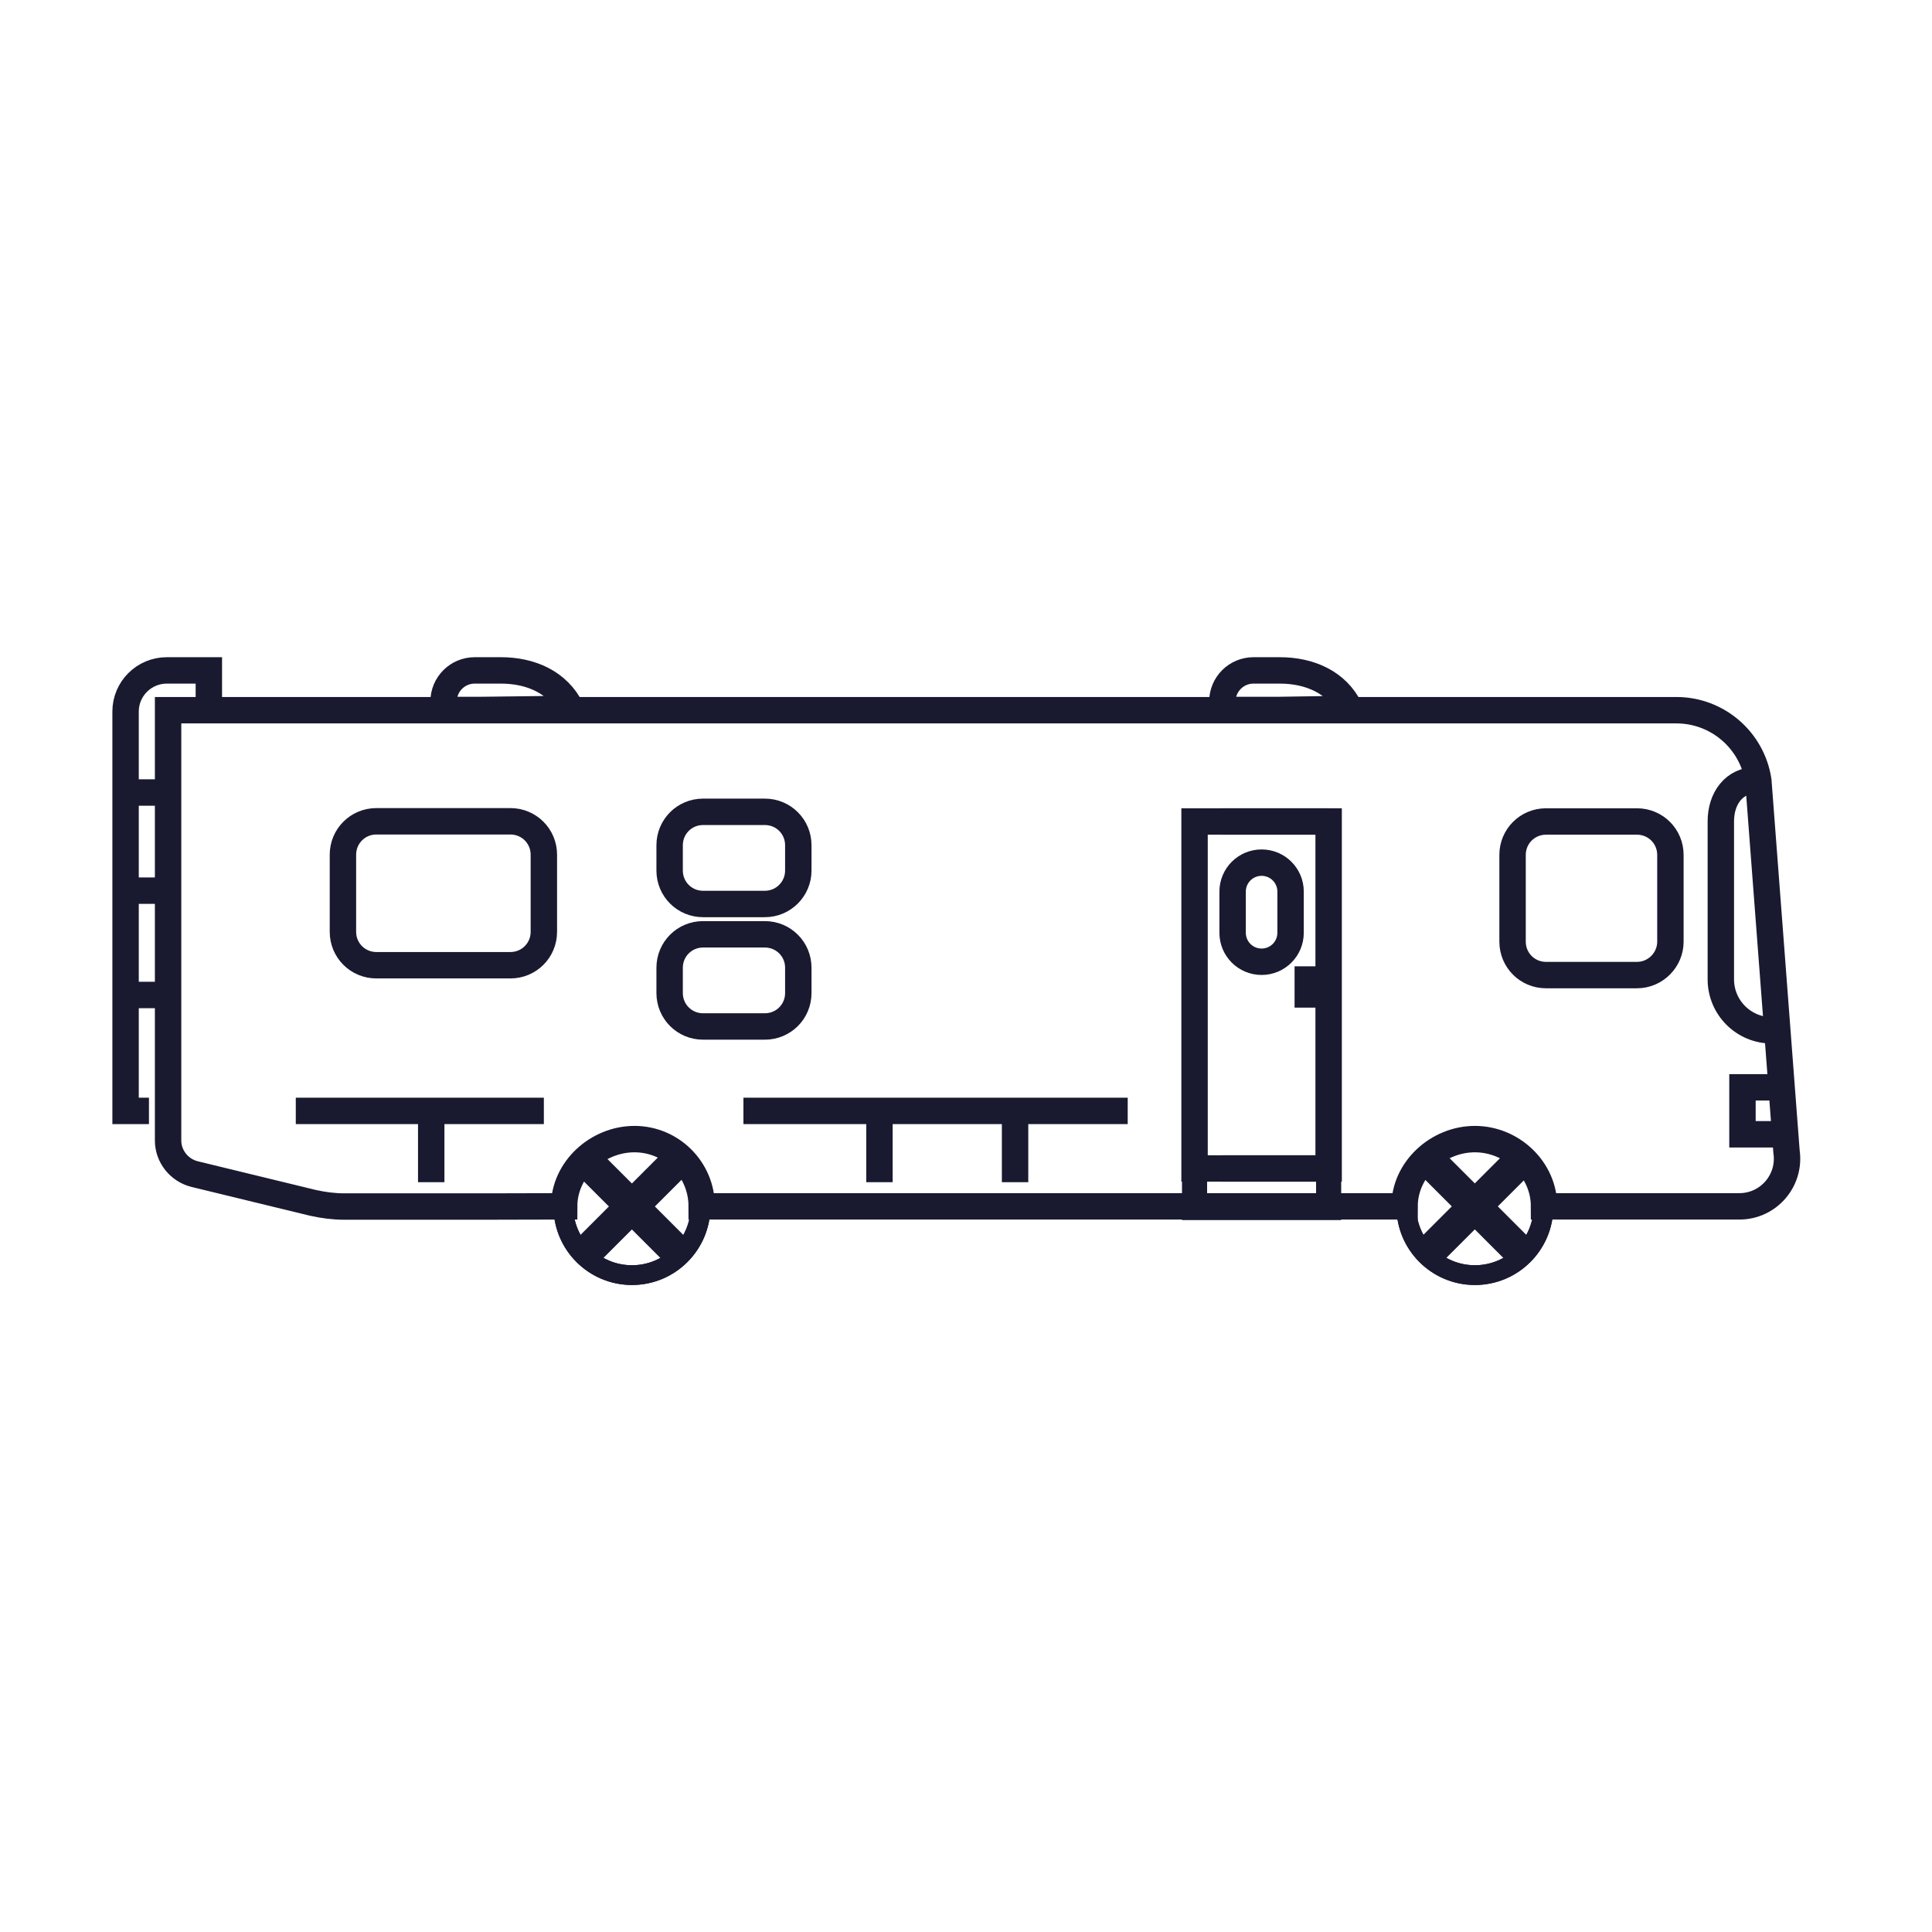
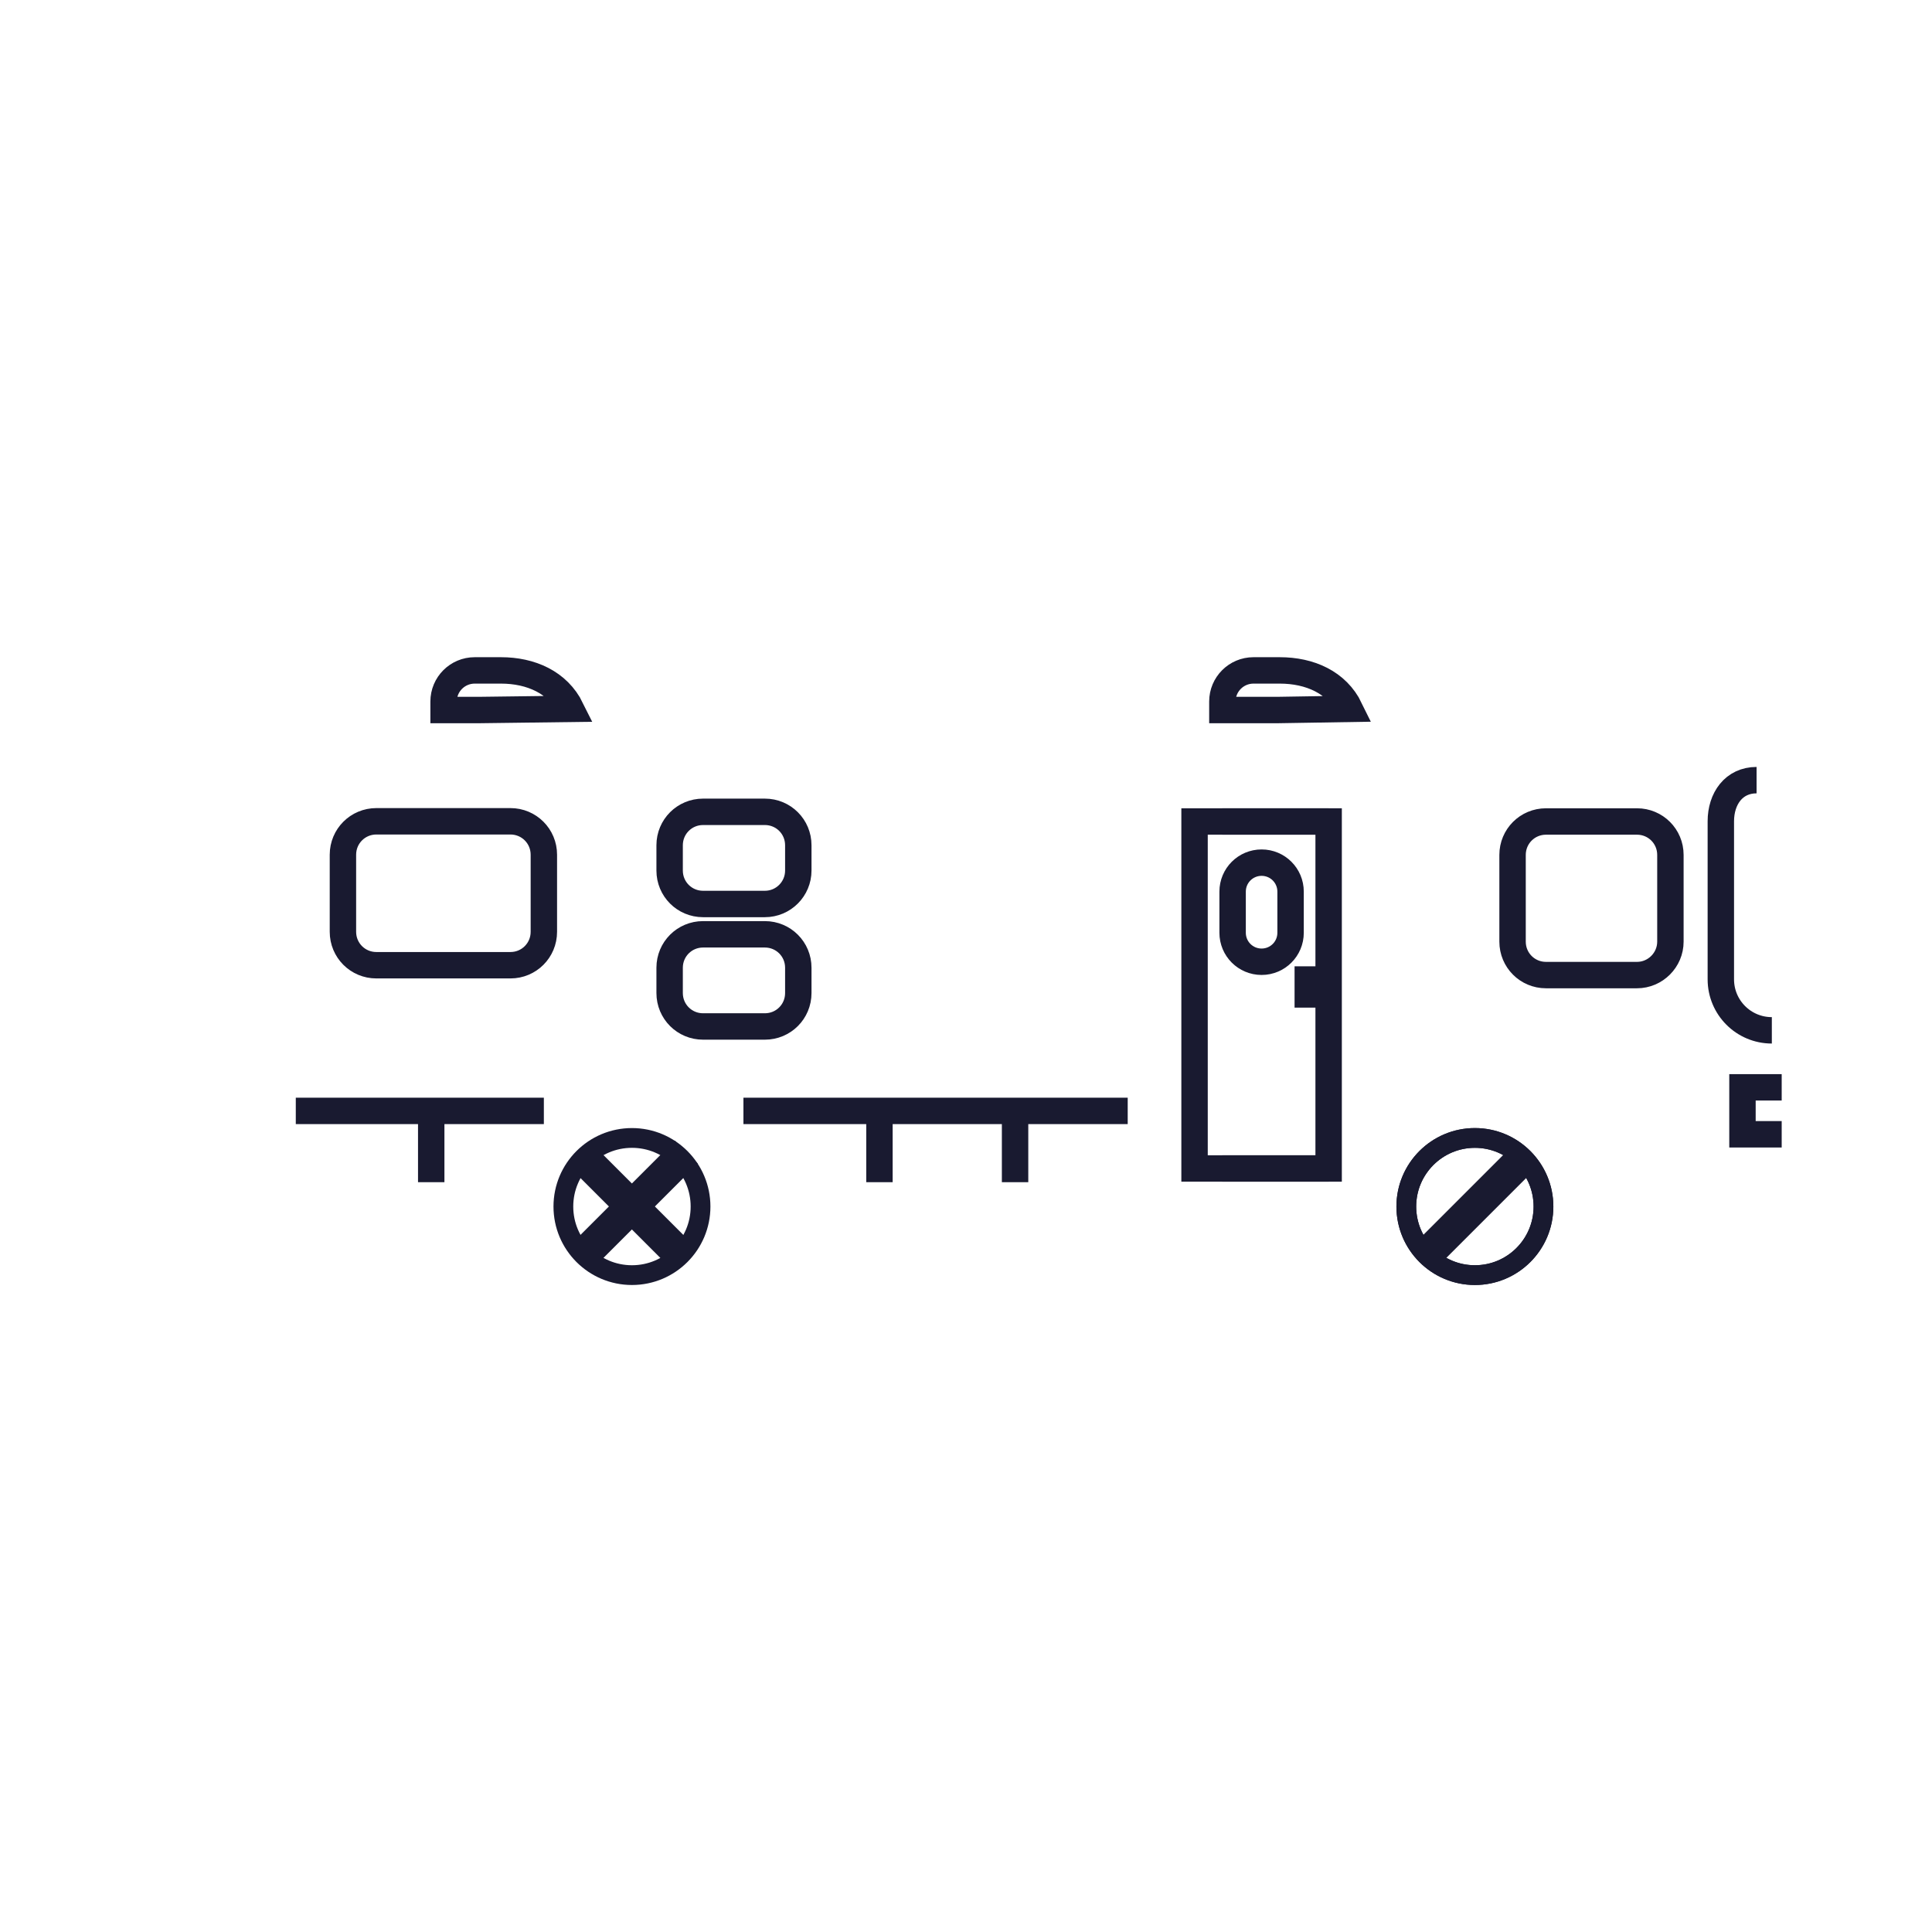
<svg xmlns="http://www.w3.org/2000/svg" id="Layer_1" x="0" y="0" version="1.1" viewBox="0 0 100 100" xml:space="preserve">
  <style>.st32,.st33{fill:none;stroke:#191a30;stroke-width:1.023;stroke-miterlimit:10}.st33{stroke-width:1.367}</style>
  <circle cx="32.71" cy="62.45" r="3.55" class="st32" />
  <path d="M32.41 58.98h.66v6.87h-.66z" class="st32" transform="rotate(-135 32.737 62.421)" />
-   <circle cx="32.71" cy="62.45" r="3.55" class="st32" />
  <path d="M32.44 59.16h.66v6.7h-.66z" class="st32" transform="rotate(-45 32.771 62.51)" />
  <circle cx="76.34" cy="62.45" r="3.55" class="st32" />
  <path d="M76.08 59.04h.66v6.68h-.66z" class="st32" transform="rotate(-135 76.406 62.378)" />
  <circle cx="76.34" cy="62.45" r="3.55" class="st32" />
-   <path d="M75.98 58.94h.66v6.96h-.66z" class="st32" transform="rotate(-45 76.306 62.419)" />
  <path d="M65.3 49.78c-.83 0-1.5-.67-1.5-1.5v-2.13c0-.83.67-1.5 1.5-1.5s1.5.67 1.5 1.5v2.13c0 .83-.67 1.5-1.5 1.5zM67.69 50.7h.35v.77h-.35z" class="st33" />
  <path d="M63.26 42.52h5.51v17.96h-5.51" class="st33" />
  <path d="M68.77 60.48h-6.94V42.52h6.94M39.59 53.13h-3.2c-.96 0-1.73-.77-1.73-1.73v-1.31c0-.96.77-1.73 1.73-1.73h3.2c.96 0 1.73.77 1.73 1.73v1.31c0 .96-.77 1.73-1.73 1.73zM39.59 46.79h-3.2c-.96 0-1.73-.77-1.73-1.73v-1.31c0-.96.77-1.73 1.73-1.73h3.2c.96 0 1.73.77 1.73 1.73v1.31c0 .95-.77 1.73-1.73 1.73zM84.73 50.47h-4.71c-.96 0-1.73-.77-1.73-1.73v-4.49c0-.96.77-1.73 1.73-1.73h4.71c.96 0 1.73.77 1.73 1.73v4.49c0 .95-.78 1.73-1.73 1.73zM26.42 49.96h-6.94c-.96 0-1.73-.77-1.73-1.73v-3.99c0-.96.77-1.73 1.73-1.73h6.94c.96 0 1.73.77 1.73 1.73v3.99c0 .96-.77 1.73-1.73 1.73z" class="st33" />
-   <path d="M25.18 62.45h-7.35c-.55 0-1.09-.07-1.63-.19l-6.13-1.49c-.8-.2-1.37-.92-1.37-1.74V36.76h78.07c2.12 0 3.92 1.55 4.24 3.64l1.46 19.21c.22 1.49-.93 2.83-2.44 2.83H79.92c0-1.92-1.66-3.48-3.58-3.48-1.92 0-3.64 1.56-3.64 3.48H36.32c0-1.92-1.56-3.48-3.48-3.48s-3.64 1.56-3.64 3.48l-4.02.01z" class="st33" />
-   <path fill="none" stroke="#191a30" stroke-miterlimit="10" stroke-width="1.3" d="M61.83 60.48h6.94v2.02h-6.94z" />
+   <path fill="none" stroke="#191a30" stroke-miterlimit="10" stroke-width="1.3" d="M61.83 60.48h6.94h-6.94z" />
  <path d="M92.22 56.28h-2.03v2.43h2.03M66.24 34.7h-1.36c-.89 0-1.61.72-1.61 1.61v.44h2.91l3.69-.06c-.67-1.38-2.08-1.99-3.63-1.99z" class="st33" />
  <path fill="none" stroke="#191a30" stroke-linecap="square" stroke-miterlimit="10" stroke-width="1.367" d="M25.93 34.7h-1.36c-.89 0-1.61.72-1.61 1.61v.44h1.91l4.69-.06c-.68-1.38-2.09-1.99-3.63-1.99z" />
  <path d="M90.92 40.38c-1.18 0-1.85.96-1.85 2.13v8.18c0 1.46 1.18 2.64 2.64 2.64" class="st33" />
  <g>
    <path d="M38.48 57.5h7.04v3.69M45.52 57.5h7.02v3.69M52.54 57.5h5.83" class="st33" />
  </g>
  <g>
    <path d="M15.31 57.5h7.01v3.69M22.32 57.5h5.83" class="st33" />
  </g>
-   <path d="M10.81 36.76V34.7H8.63c-1.17 0-2.13.95-2.13 2.13V57.5h1.21M6.5 41.02h2.21M6.5 46.1h2.21M6.5 51.5h2.21" class="st33" />
</svg>